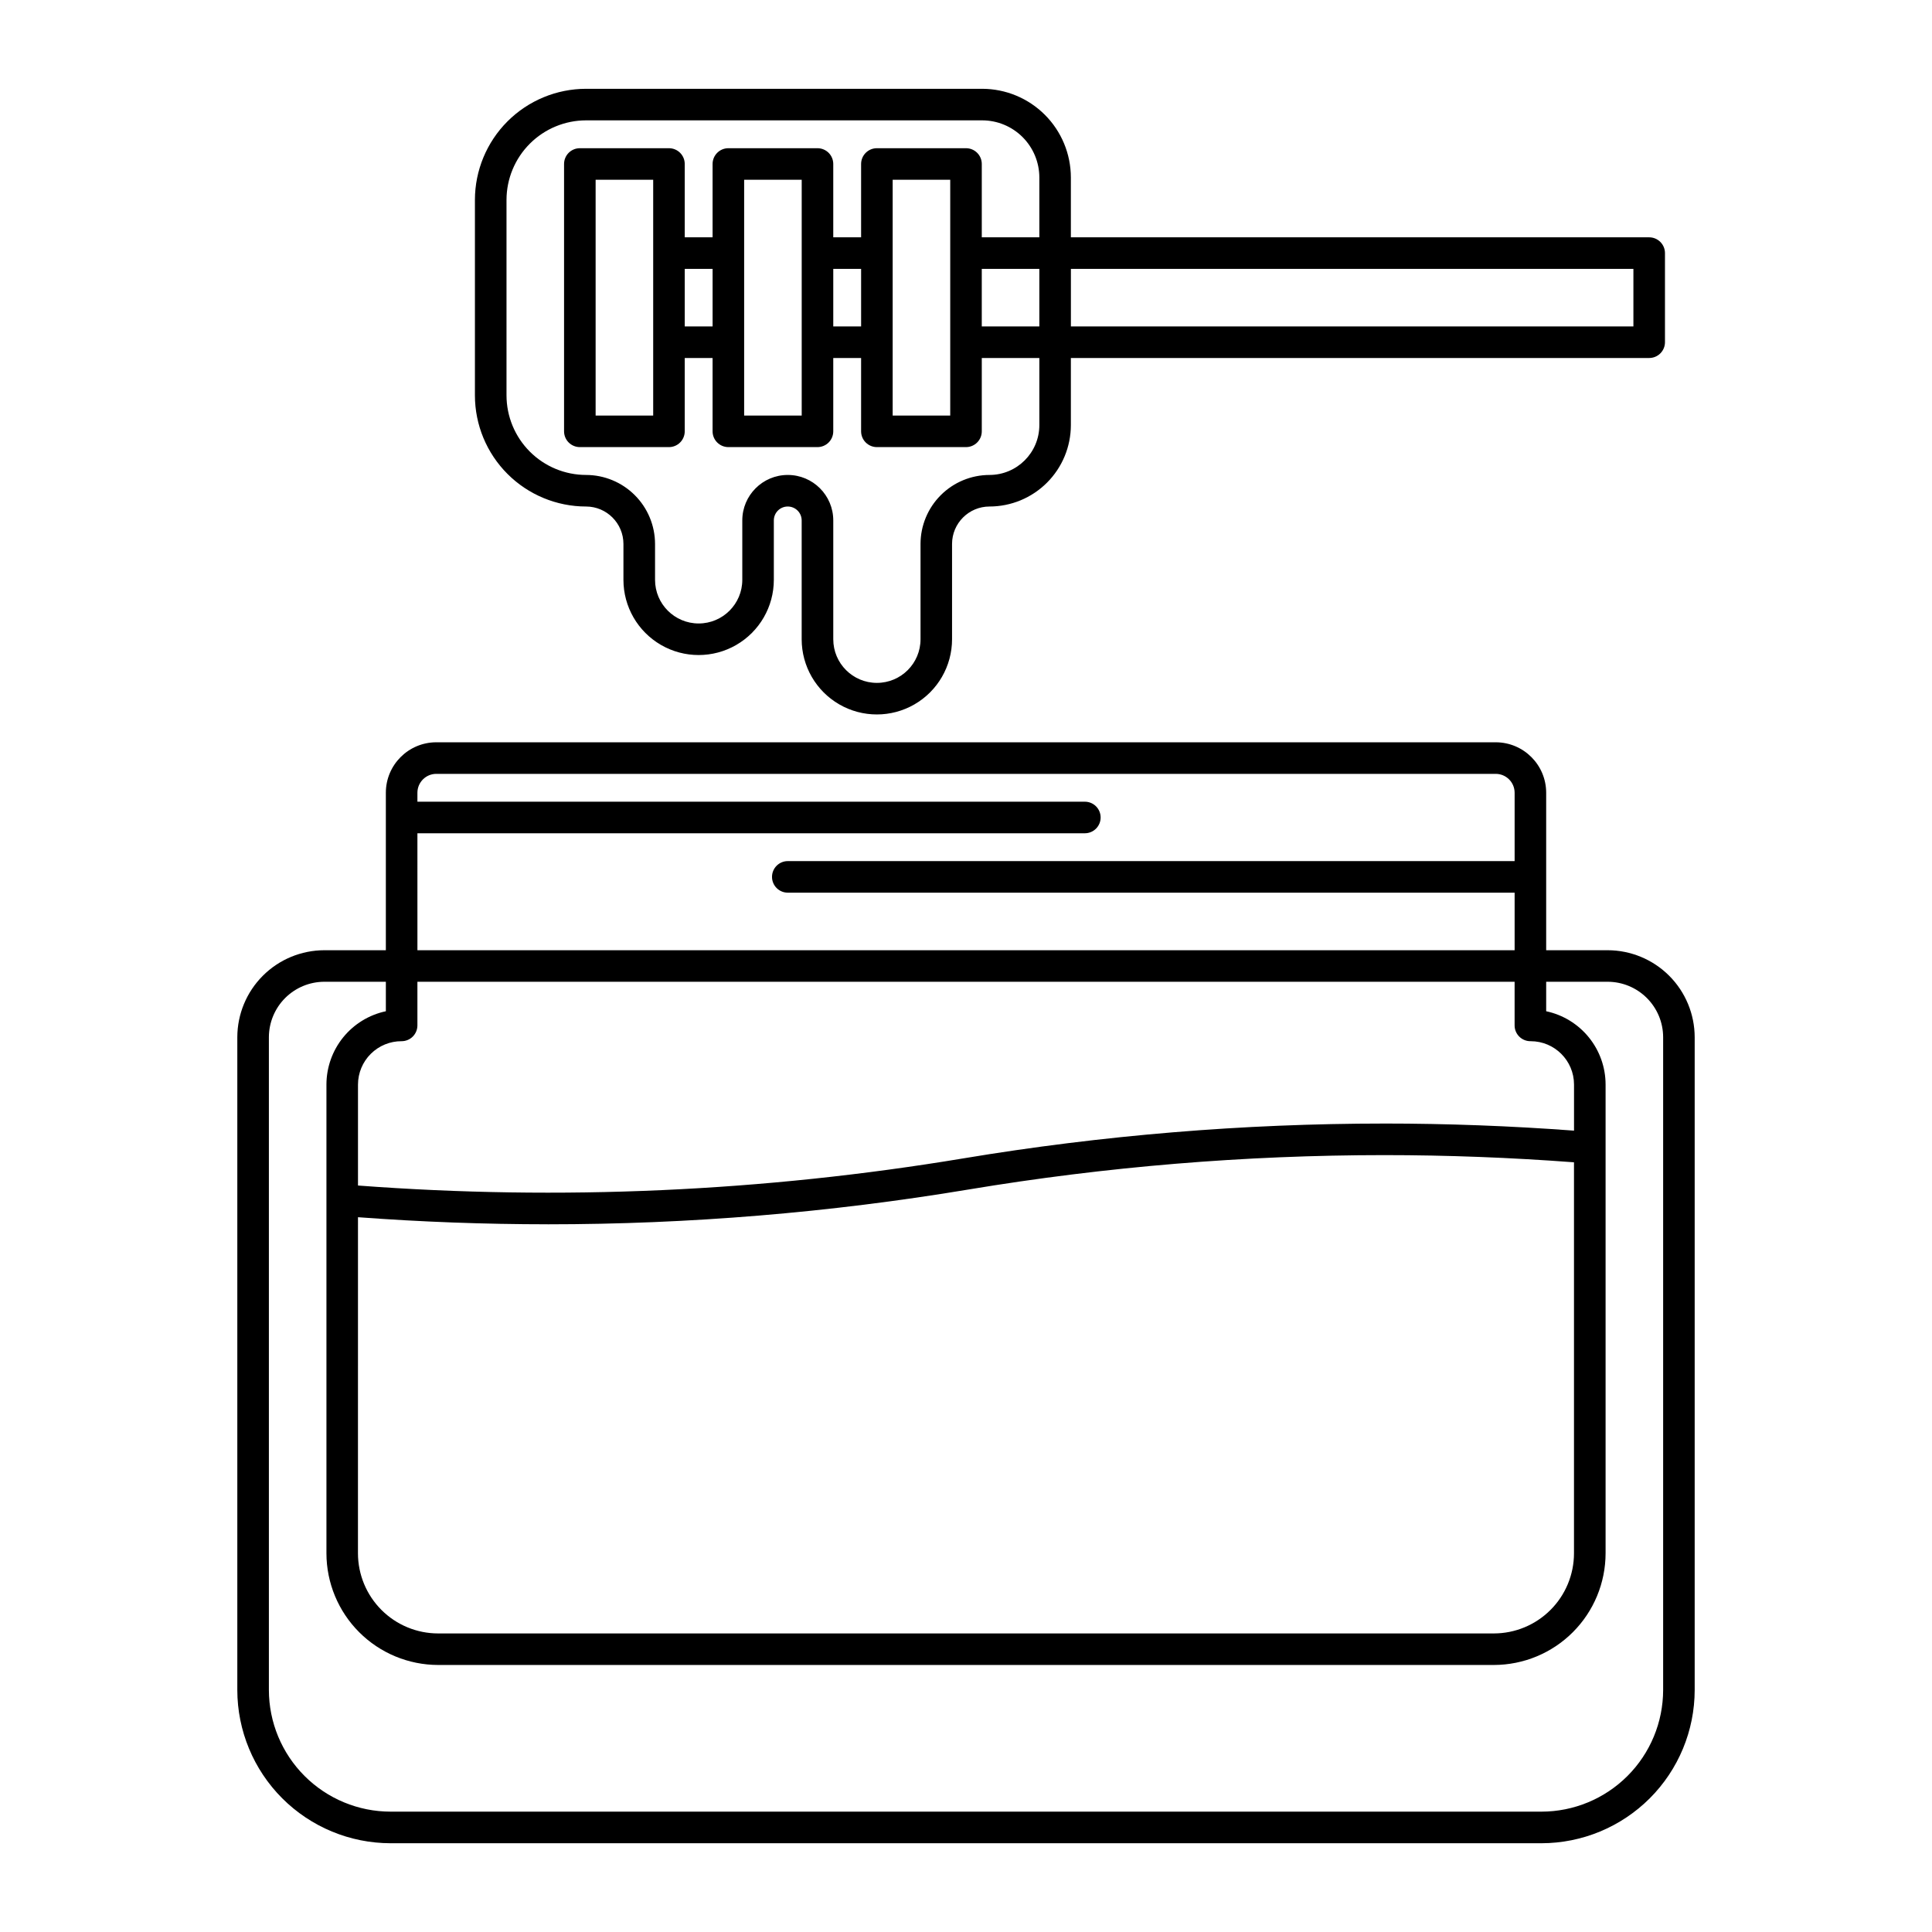
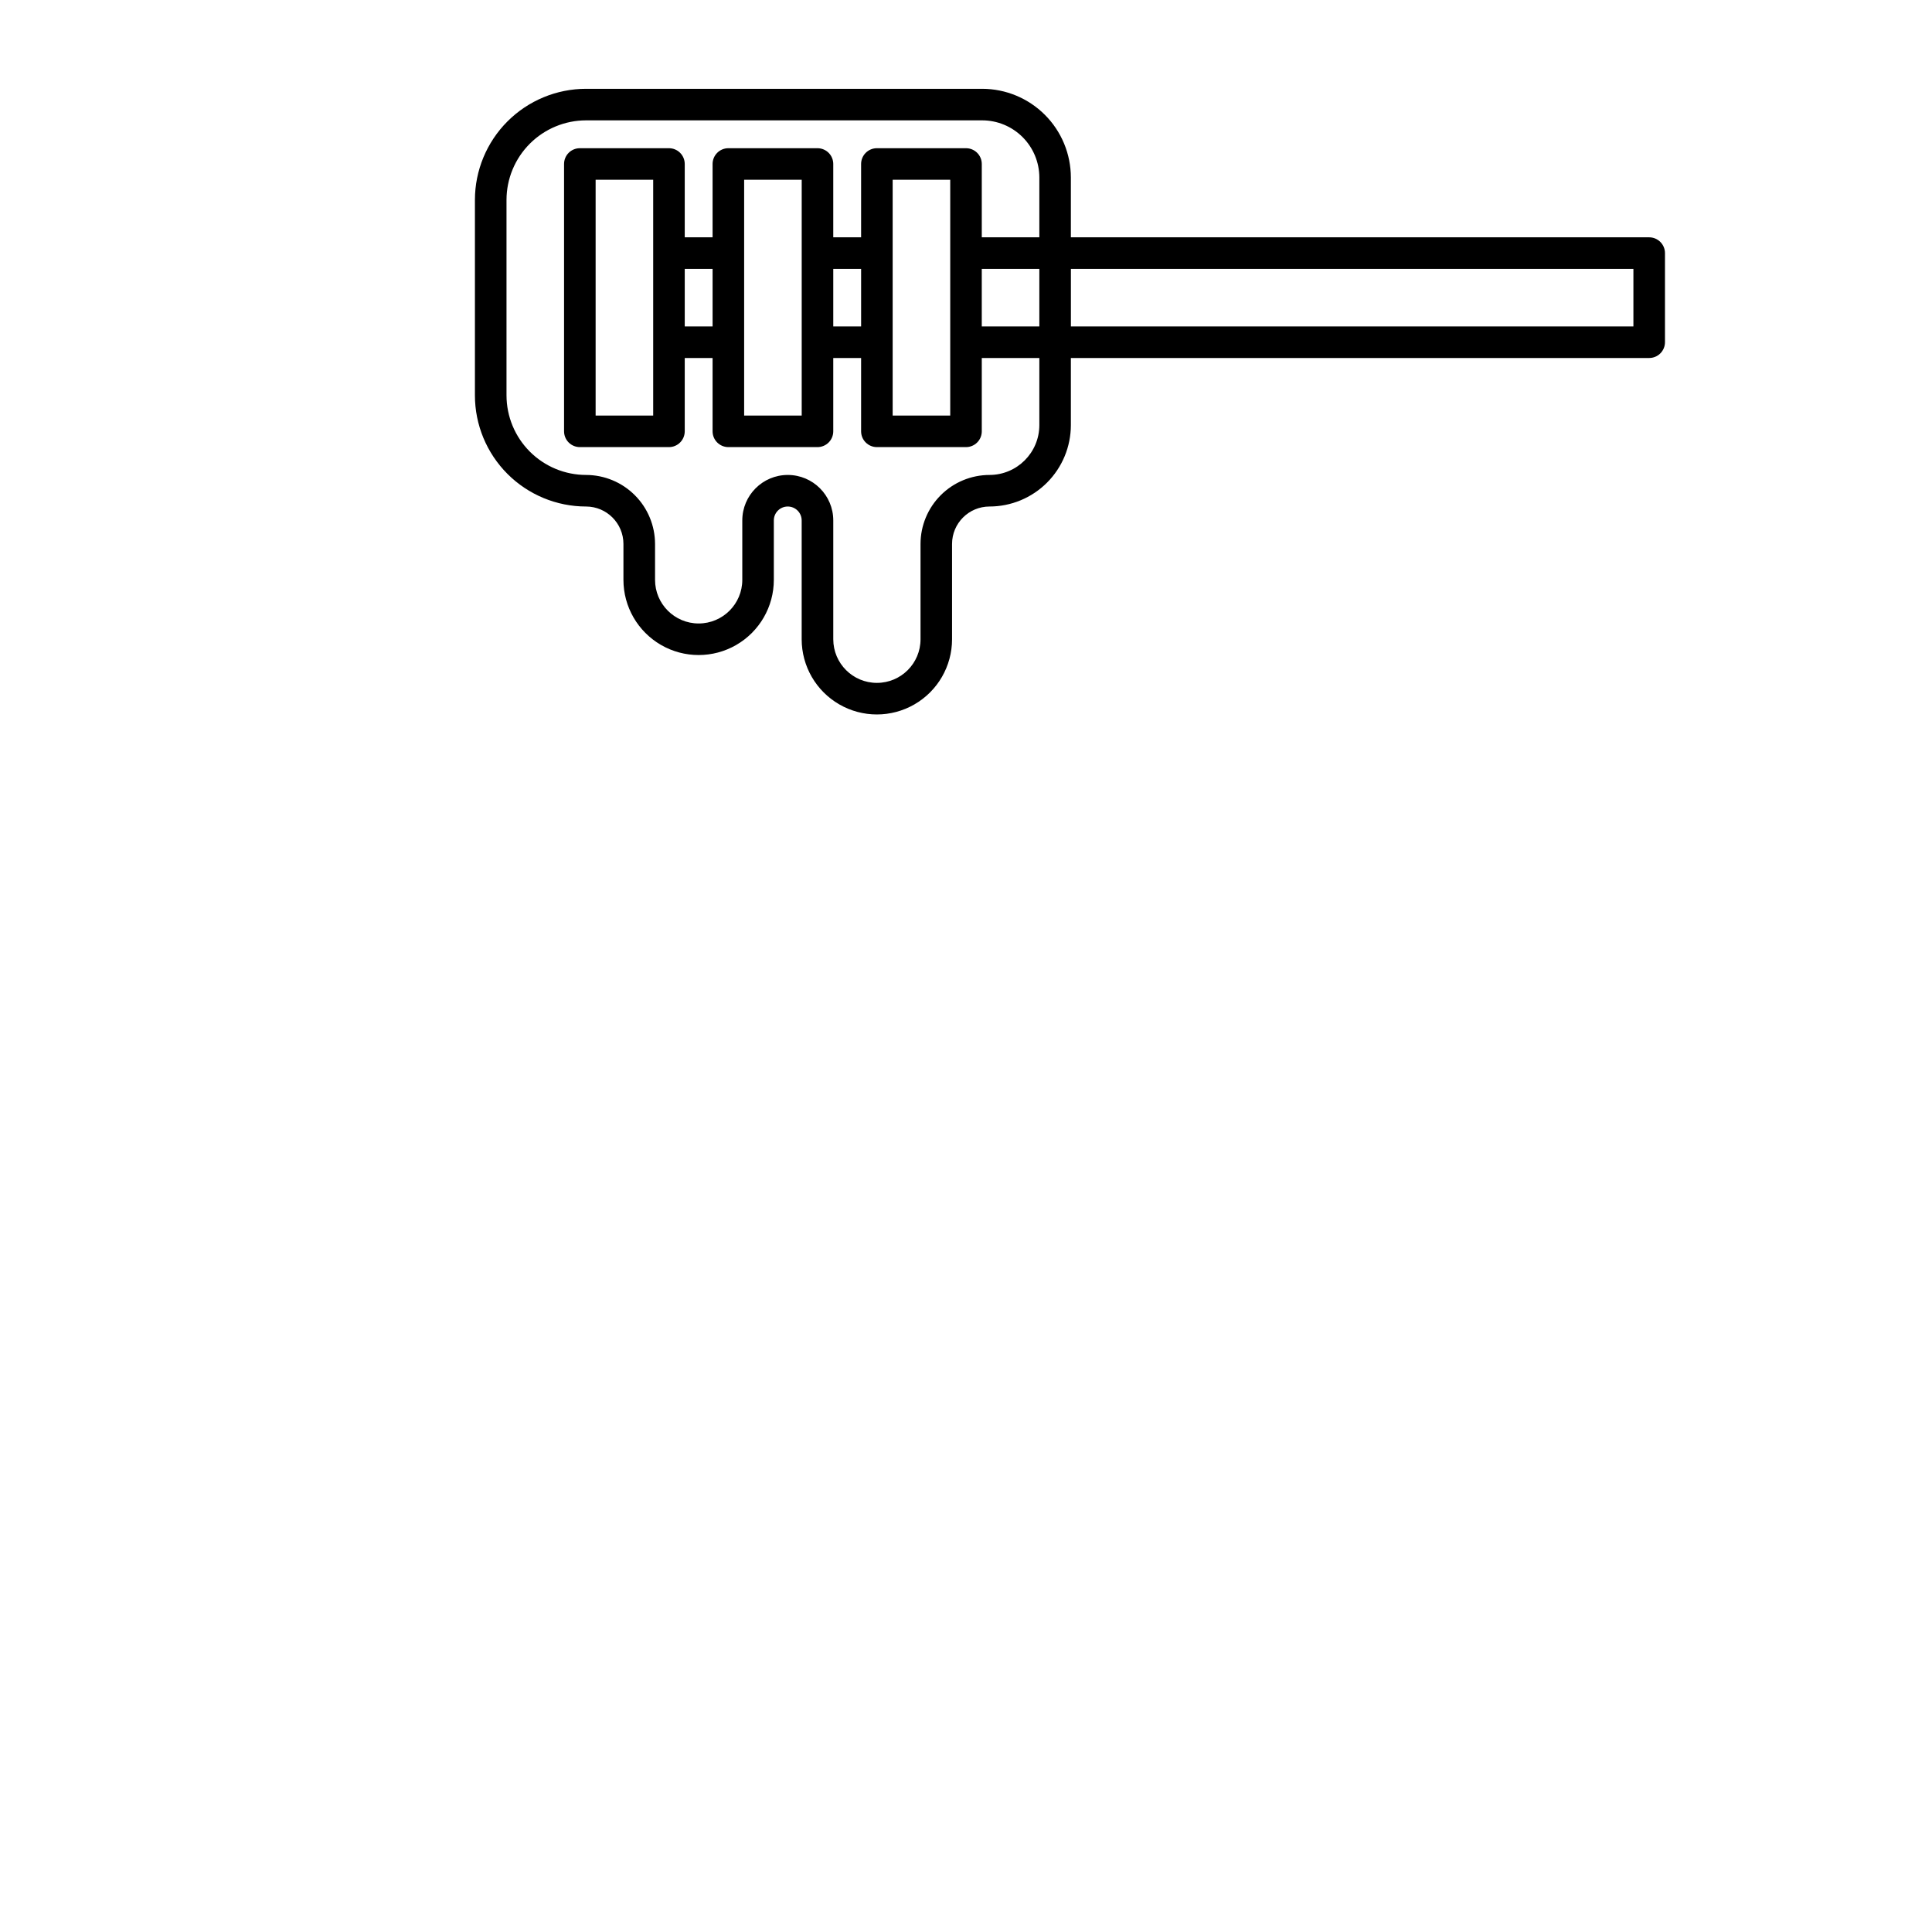
<svg xmlns="http://www.w3.org/2000/svg" fill="#000000" width="800px" height="800px" version="1.1" viewBox="144 144 512 512">
  <g>
-     <path d="m570.05 395.82h-16.297v-41.734c-0.008-7.383-5.988-13.363-13.371-13.371h-280.76c-7.379 0.008-13.363 5.988-13.367 13.371v41.734h-16.301c-6.113 0.008-11.977 2.438-16.297 6.762-4.324 4.324-6.758 10.188-6.766 16.301v172.99c0.012 10.766 4.297 21.086 11.906 28.699 7.613 7.609 17.934 11.891 28.699 11.906h305.01c10.766-0.016 21.086-4.297 28.699-11.906 7.613-7.613 11.895-17.934 11.906-28.699v-172.99c-0.008-6.113-2.438-11.977-6.762-16.301-4.324-4.324-10.188-6.754-16.301-6.762zm-315.43-30.996h176.88c2.309 0 4.18-1.871 4.18-4.184 0-2.309-1.871-4.18-4.18-4.18h-176.88v-2.375c0.004-2.762 2.242-5.004 5.004-5.004h280.76c2.762 0 5.004 2.242 5.008 5.004v18.117h-192.62c-2.309 0-4.18 1.875-4.18 4.184 0 2.309 1.871 4.18 4.18 4.18h192.62v15.254h-290.77zm294.95 55.105c0.027 0 0.051-0.008 0.078-0.008v0.008c6.34 0.004 11.477 5.144 11.484 11.48v12.223c-16.699-1.246-33.598-1.883-50.301-1.883v0.004c-37.363 0.008-74.664 3.094-111.52 9.227-53 8.82-106.86 11.234-160.44 7.195v-26.766 0.004c0.008-3.059 1.23-5.988 3.398-8.141 2.172-2.156 5.109-3.359 8.164-3.344 1.109 0 2.172-0.441 2.957-1.227 0.785-0.785 1.227-1.848 1.227-2.957v-11.562h290.77v11.562c-0.004 1.109 0.438 2.172 1.223 2.957 0.785 0.785 1.848 1.227 2.957 1.227zm-310.7 46.645c16.738 1.246 33.5 1.871 50.293 1.875v0.004c37.363 0 74.668-3.086 111.52-9.223 36.402-6.055 73.242-9.102 110.14-9.113 16.707 0 33.609 0.648 50.301 1.906v103.62c-0.004 5.629-2.242 11.027-6.227 15.008-3.981 3.984-9.379 6.223-15.008 6.227h-279.79c-5.629-0.004-11.027-2.242-15.008-6.227-3.981-3.981-6.219-9.379-6.227-15.008zm345.88 125.29v0.004c-0.012 8.547-3.41 16.742-9.453 22.785-6.047 6.043-14.238 9.445-22.789 9.453h-305.01c-8.547-0.008-16.742-3.41-22.785-9.453-6.047-6.043-9.445-14.238-9.457-22.785v-172.99c0.008-3.898 1.559-7.633 4.312-10.391 2.758-2.754 6.492-4.305 10.387-4.309h16.301v7.812c-4.453 0.945-8.441 3.391-11.309 6.922-2.863 3.535-4.43 7.945-4.438 12.492v124.23c0.008 7.848 3.129 15.371 8.68 20.922 5.547 5.547 13.07 8.668 20.918 8.68h279.79c7.848-0.012 15.371-3.133 20.918-8.68 5.551-5.551 8.672-13.074 8.68-20.922v-124.23c-0.004-4.547-1.57-8.957-4.438-12.492-2.863-3.531-6.856-5.977-11.305-6.922v-7.812h16.297c3.894 0.004 7.633 1.555 10.387 4.312 2.758 2.754 4.309 6.492 4.312 10.387z" />
    <path d="m299.3 278.23c5.477 0.008 9.914 4.445 9.918 9.922v9.516c0 7.117 3.801 13.695 9.965 17.254 6.164 3.559 13.762 3.559 19.926 0 6.164-3.559 9.965-10.137 9.965-17.254v-15.746c0-2.039 1.648-3.691 3.688-3.691s3.691 1.652 3.691 3.691v31.488c0 7.117 3.797 13.695 9.961 17.258 6.168 3.559 13.762 3.559 19.926 0 6.168-3.562 9.965-10.141 9.965-17.258v-25.258c0.004-5.477 4.441-9.914 9.918-9.922 5.719-0.004 11.203-2.277 15.246-6.324 4.043-4.043 6.316-9.523 6.324-15.242v-17.793h153.26c1.109 0 2.172-0.438 2.957-1.223 0.785-0.785 1.227-1.848 1.227-2.957v-23.617c0-1.109-0.441-2.172-1.227-2.957-0.785-0.785-1.848-1.227-2.957-1.227h-153.26v-15.859c-0.008-6.231-2.484-12.203-6.891-16.609s-10.379-6.883-16.609-6.891h-104.99c-7.805 0.008-15.289 3.113-20.809 8.633-5.519 5.519-8.625 13.004-8.633 20.809v51.816c0.008 7.809 3.113 15.289 8.633 20.809 5.519 5.519 13.004 8.625 20.809 8.633zm277.57-62.977v15.254h-149.07v-15.254zm-172.69 0h15.254v15.254h-15.254zm-125.95-18.281c0.008-5.586 2.231-10.945 6.184-14.898 3.949-3.949 9.309-6.172 14.895-6.18h104.99c4.016 0.008 7.859 1.602 10.699 4.441 2.836 2.836 4.434 6.684 4.438 10.695v15.859h-15.254v-19.434c0-1.109-0.438-2.172-1.223-2.957-0.785-0.785-1.848-1.223-2.957-1.223h-23.617c-1.109 0-2.172 0.438-2.957 1.223-0.785 0.785-1.227 1.848-1.227 2.957v19.434h-7.379v-19.434c0-1.109-0.441-2.172-1.223-2.957-0.785-0.785-1.852-1.223-2.961-1.223h-23.613c-1.109 0-2.176 0.438-2.957 1.223-0.785 0.785-1.227 1.848-1.227 2.957v19.434h-7.379v-19.434c0-1.109-0.441-2.172-1.227-2.957-0.781-0.785-1.848-1.223-2.957-1.223h-23.613c-1.109 0-2.176 0.438-2.961 1.223-0.781 0.785-1.223 1.848-1.223 2.957v70.848c0 1.109 0.441 2.176 1.223 2.957 0.785 0.785 1.852 1.227 2.961 1.227h23.617-0.004c1.109 0 2.176-0.441 2.957-1.227 0.785-0.781 1.227-1.848 1.227-2.957v-19.434h7.379v19.434c0 1.109 0.441 2.176 1.227 2.957 0.781 0.785 1.848 1.227 2.957 1.227h23.617-0.004c1.109 0 2.176-0.441 2.961-1.227 0.781-0.781 1.223-1.848 1.223-2.957v-19.434h7.379v19.434c0 1.109 0.441 2.176 1.227 2.957 0.785 0.785 1.848 1.227 2.957 1.227h23.617c1.109 0 2.172-0.441 2.957-1.227 0.785-0.781 1.223-1.848 1.223-2.957v-19.434h15.254v17.793c-0.008 7.289-5.918 13.195-13.207 13.203-4.848 0.008-9.492 1.934-12.922 5.363-3.426 3.426-5.356 8.074-5.359 12.922v25.258c0 6.387-5.176 11.562-11.562 11.562-6.387 0-11.562-5.176-11.562-11.562v-31.488c0-6.656-5.398-12.055-12.055-12.055s-12.055 5.398-12.055 12.055v15.746c0 6.383-5.176 11.559-11.562 11.559-6.383 0-11.559-5.176-11.559-11.559v-9.516c-0.008-4.848-1.934-9.496-5.363-12.922-3.426-3.43-8.074-5.356-12.922-5.363-5.586-0.004-10.945-2.227-14.895-6.18-3.953-3.953-6.176-9.309-6.184-14.898zm117.59-5.332v62.484h-15.254v-62.484zm-23.617 38.867h-7.379v-15.254h7.379zm-15.742-38.867v62.484h-15.254v-62.484zm-23.617 38.867h-7.379v-15.254h7.379zm-15.742-38.867v62.484h-15.254v-62.484z" />
  </g>
</svg>